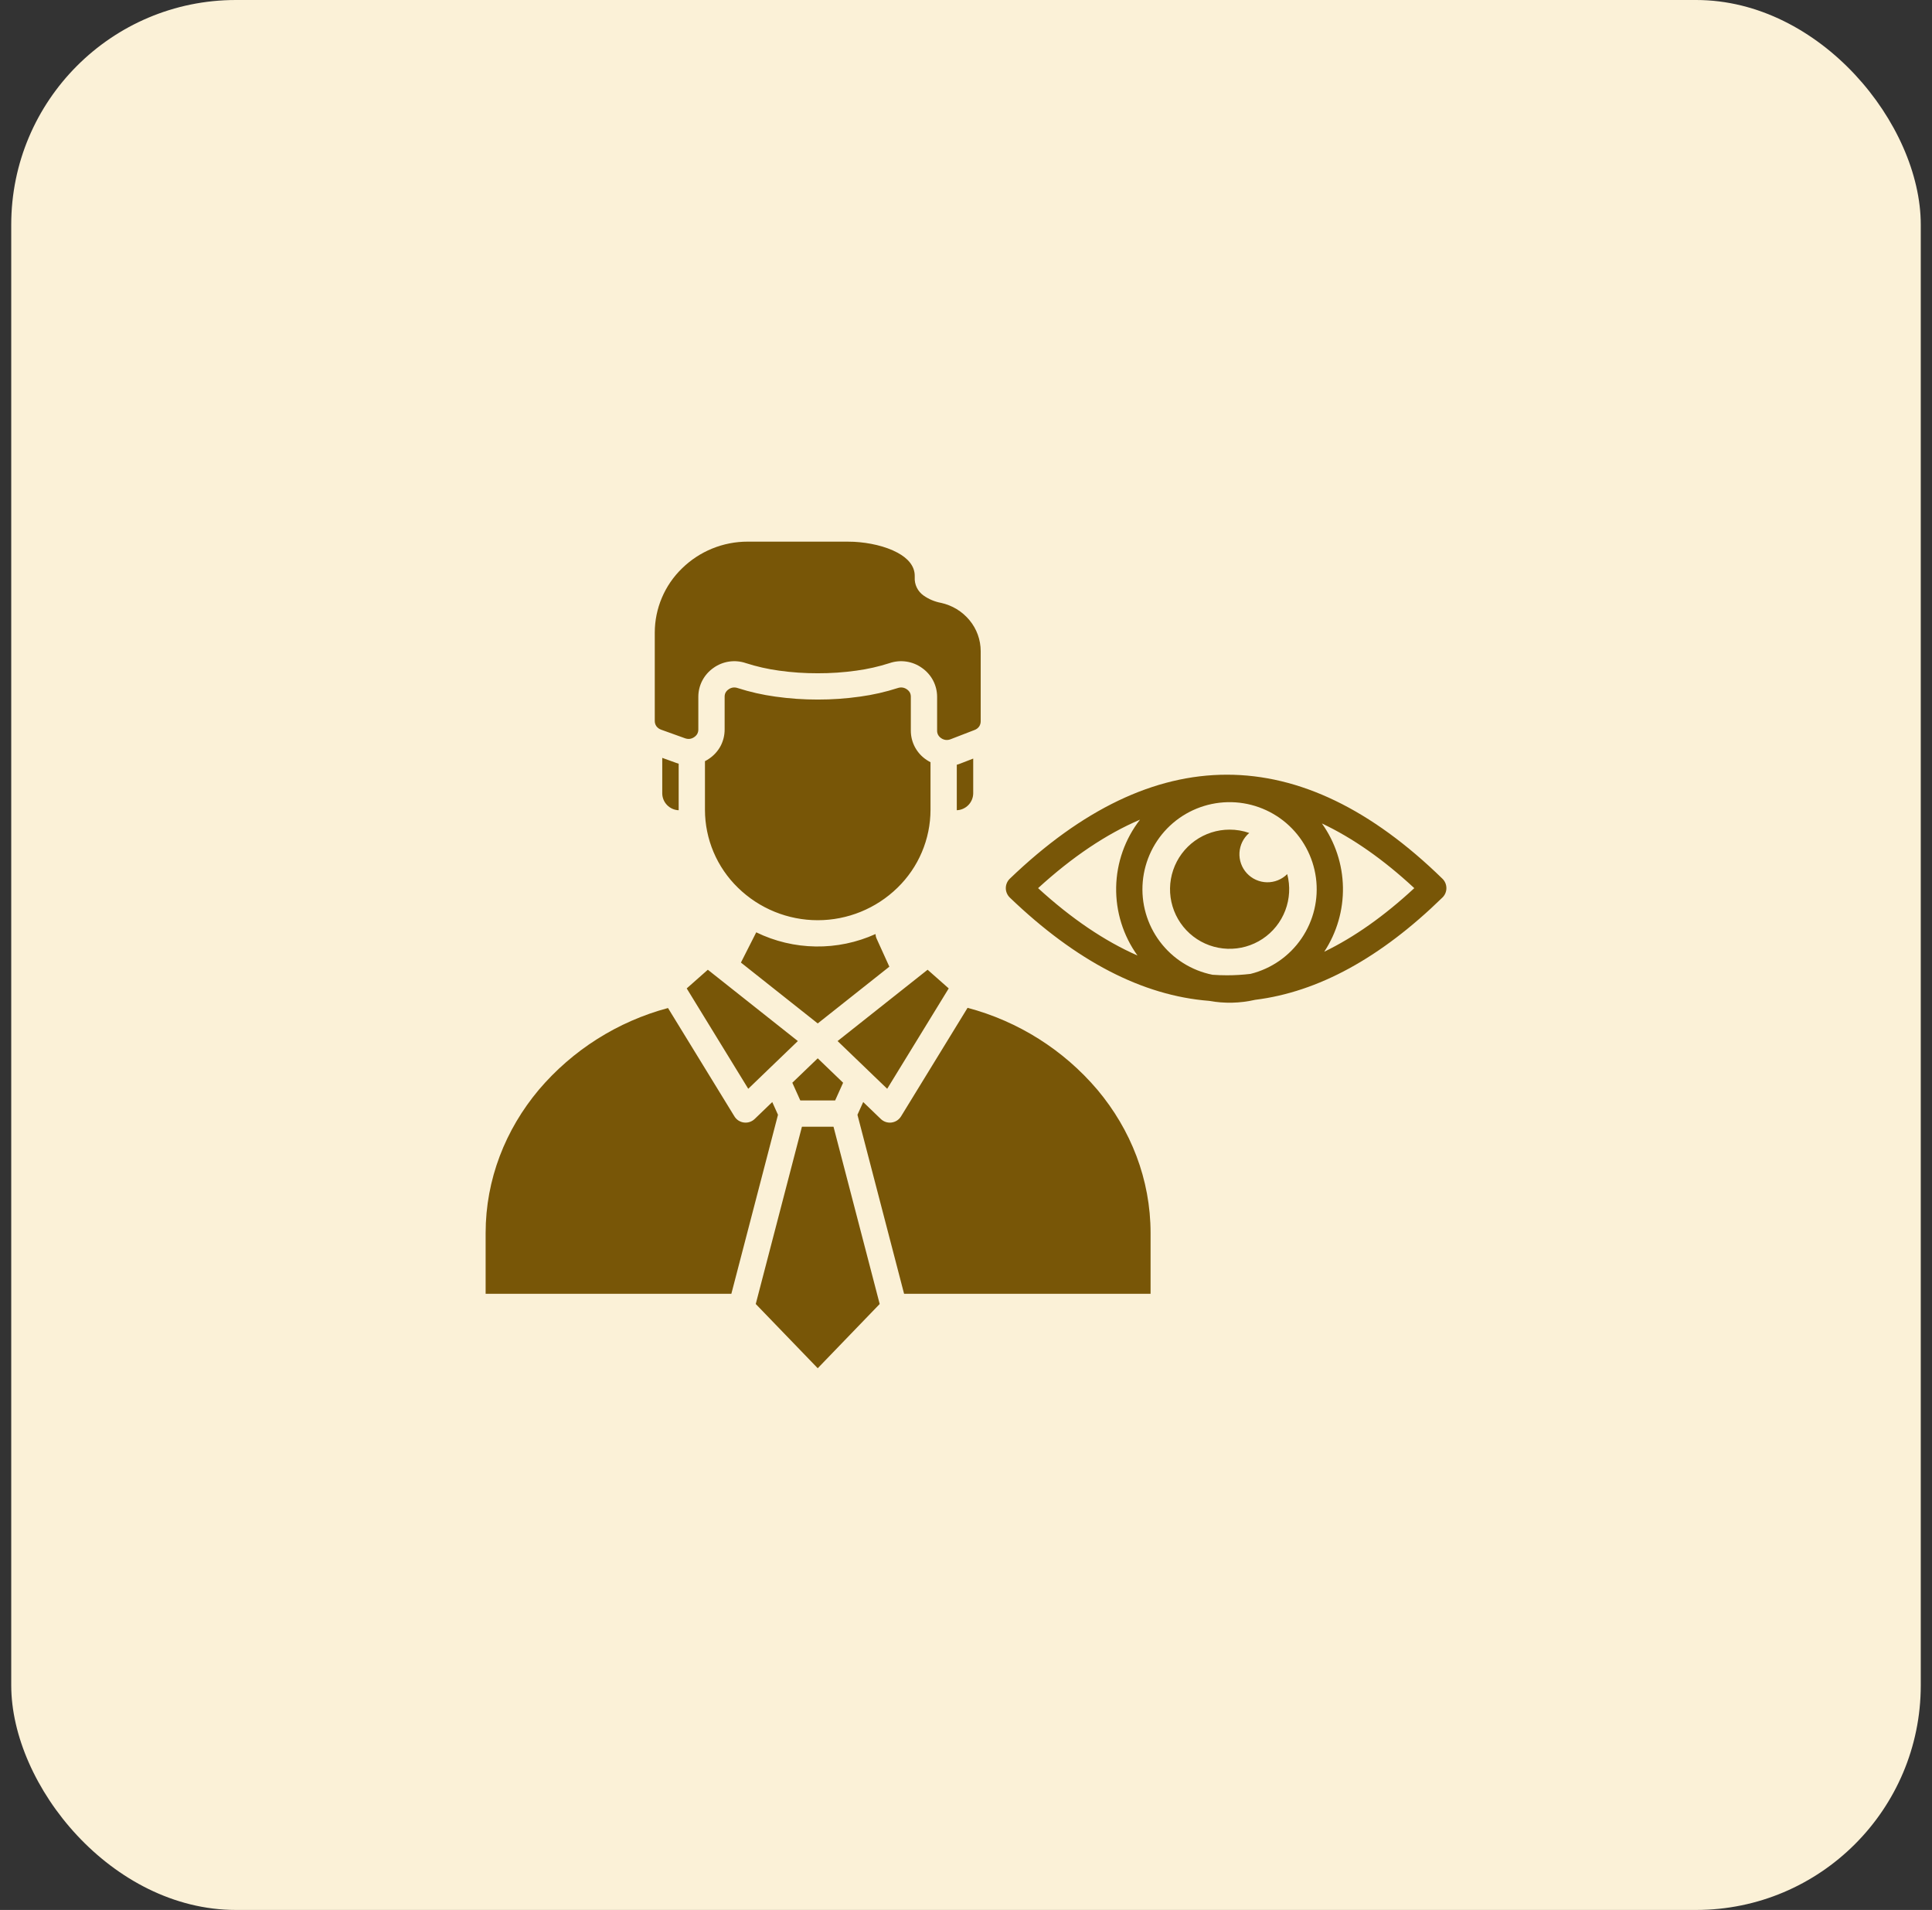
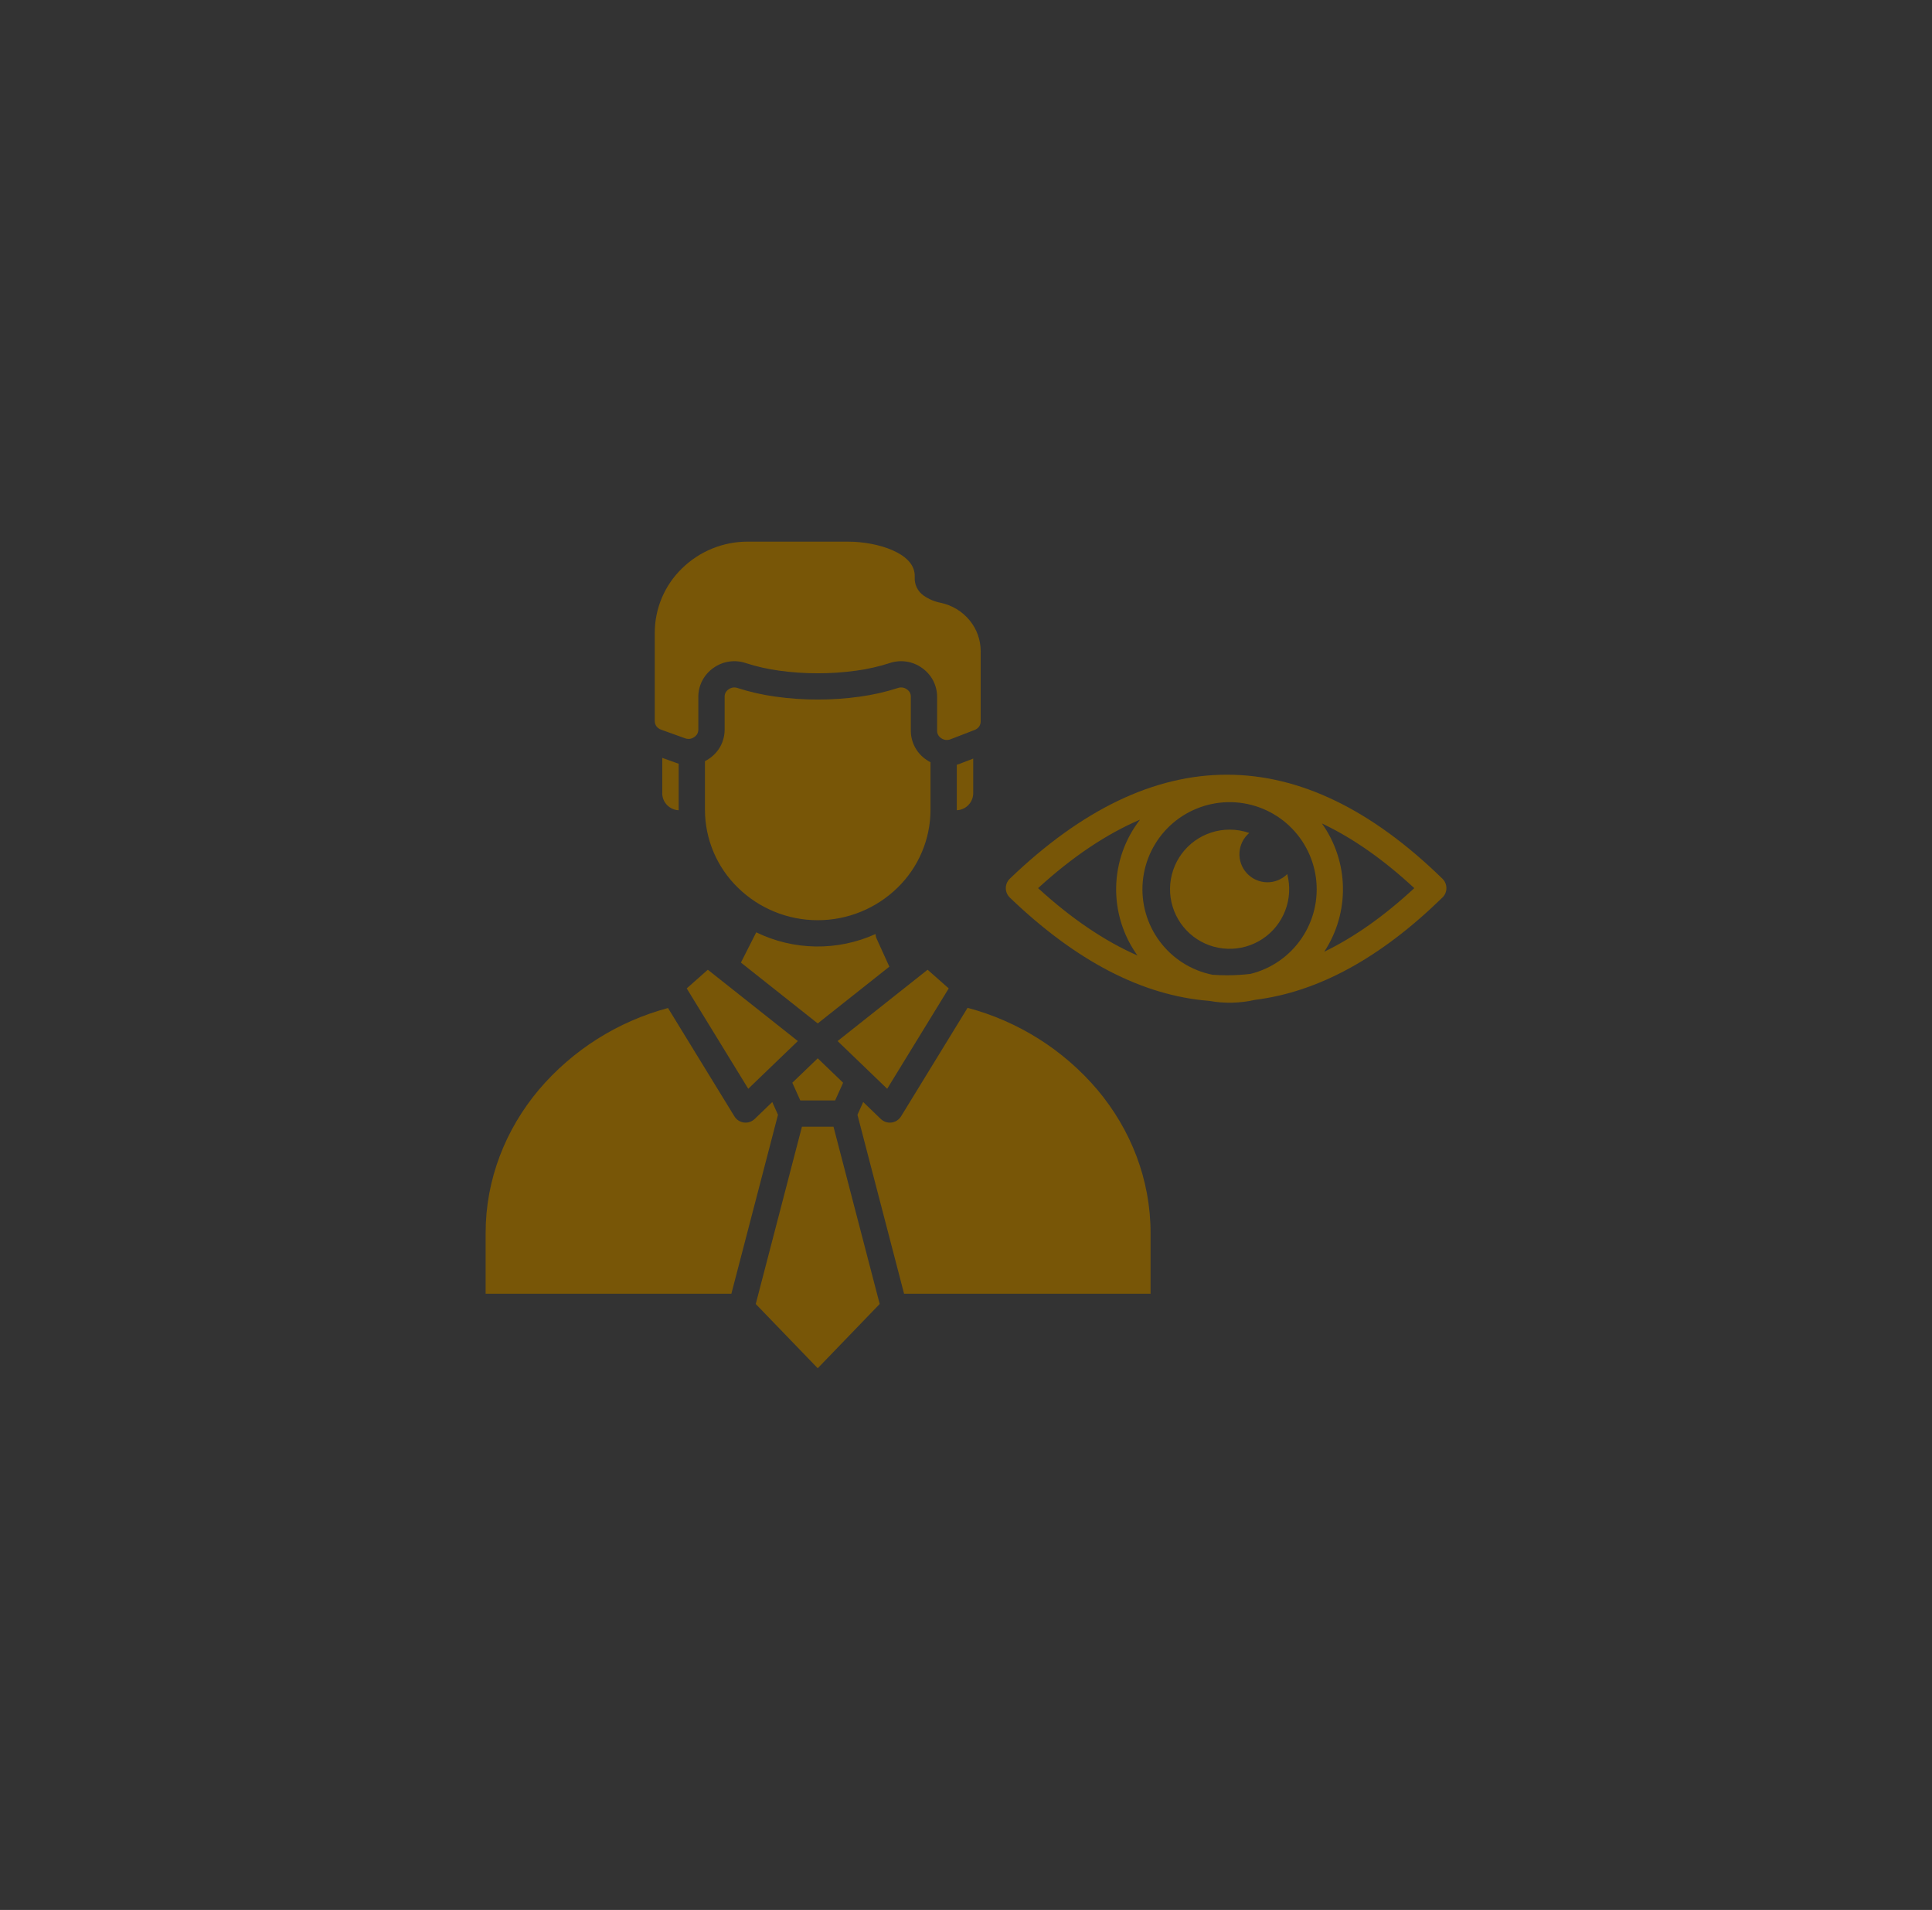
<svg xmlns="http://www.w3.org/2000/svg" width="86" height="85" viewBox="0 0 86 85" fill="none">
  <rect x="0" y="0" width="86" height="85" fill="#333333" stroke="none" />
-   <rect x="0.5" width="85" height="85" rx="10" fill="#FBF1D7" />
  <path fill-rule="evenodd" clip-rule="evenodd" d="M64.208 39.943C61.455 42.63 58.675 44.148 55.87 44.496C55.197 44.651 54.498 44.666 53.818 44.542C50.856 44.309 47.9 42.777 44.951 39.946C44.84 39.838 44.775 39.691 44.772 39.537C44.769 39.382 44.828 39.233 44.935 39.121L44.951 39.105C48.164 36.02 51.386 34.477 54.615 34.477C57.847 34.477 61.044 36.02 64.208 39.107C64.319 39.215 64.382 39.363 64.384 39.517C64.387 39.672 64.327 39.821 64.219 39.932L64.208 39.943V39.943ZM50.746 36.478C49.242 37.121 47.729 38.137 46.209 39.526C47.691 40.88 49.166 41.879 50.633 42.524C49.996 41.639 49.664 40.572 49.684 39.482C49.705 38.392 50.077 37.339 50.746 36.478ZM58.947 42.355C60.281 41.709 61.617 40.766 62.955 39.526C61.583 38.252 60.212 37.293 58.843 36.647C59.434 37.477 59.76 38.466 59.779 39.484C59.797 40.503 59.507 41.504 58.947 42.355H58.947ZM54.615 43.404C54.965 43.404 55.315 43.383 55.663 43.342C56.59 43.113 57.4 42.55 57.937 41.761C58.475 40.972 58.703 40.012 58.577 39.065C58.45 38.118 57.979 37.252 57.254 36.63C56.528 36.01 55.599 35.678 54.644 35.7C53.689 35.722 52.776 36.095 52.079 36.748C51.383 37.401 50.952 38.289 50.868 39.24C50.785 40.192 51.056 41.14 51.63 41.904C52.203 42.668 53.037 43.194 53.974 43.381C54.188 43.396 54.402 43.404 54.615 43.404H54.615ZM35.269 48.186L35.624 48.974H37.175L37.53 48.186L36.4 47.099L35.269 48.186ZM34.143 47.651L33.307 48.455L30.568 43.988L31.508 43.157L35.515 46.331L34.184 47.611C34.169 47.624 34.156 47.637 34.142 47.651H34.143ZM34.631 49.612L34.376 49.045L33.605 49.787C33.543 49.85 33.467 49.898 33.383 49.928C33.3 49.958 33.211 49.968 33.122 49.957C33.034 49.947 32.95 49.917 32.875 49.87C32.8 49.822 32.737 49.758 32.691 49.682L29.735 44.861C27.492 45.461 25.486 46.731 23.983 48.501C22.502 50.267 21.617 52.481 21.617 54.876V57.579H32.555L34.631 49.612ZM37.102 50.143L39.158 58.033L36.4 60.892L33.641 58.033L35.697 50.143H37.102ZM38.615 47.611L37.284 46.331L41.291 43.157L42.231 43.988L39.492 48.455L38.656 47.651C38.643 47.637 38.629 47.624 38.615 47.611H38.615ZM38.971 41.569C38.135 41.947 37.226 42.136 36.309 42.122C35.391 42.109 34.488 41.894 33.663 41.492L32.981 42.838L36.4 45.547L39.588 43.021L39.023 41.777C38.993 41.712 38.976 41.641 38.972 41.569H38.971ZM41.42 33.922C41.362 33.892 41.306 33.859 41.252 33.823C41.034 33.68 40.855 33.486 40.731 33.257C40.607 33.028 40.543 32.771 40.544 32.511V31.015C40.546 30.949 40.532 30.884 40.504 30.825C40.471 30.766 40.424 30.716 40.368 30.678C40.311 30.637 40.245 30.61 40.175 30.599C40.104 30.589 40.032 30.597 39.964 30.62C39.416 30.797 38.854 30.924 38.284 31.002C37.66 31.09 37.03 31.134 36.4 31.133C35.77 31.134 35.14 31.09 34.516 31.002C33.946 30.924 33.384 30.797 32.836 30.621C32.768 30.597 32.696 30.59 32.625 30.599C32.555 30.61 32.489 30.637 32.432 30.679C32.376 30.716 32.329 30.766 32.296 30.826C32.268 30.884 32.254 30.949 32.256 31.015V32.463C32.257 32.721 32.195 32.974 32.075 33.202C31.953 33.428 31.777 33.622 31.563 33.766C31.505 33.806 31.443 33.843 31.38 33.875V36.043C31.381 36.689 31.512 37.329 31.764 37.924C32.017 38.519 32.386 39.058 32.85 39.508C33.799 40.435 35.073 40.953 36.4 40.953C37.726 40.953 39 40.435 39.95 39.508C40.413 39.058 40.783 38.52 41.035 37.924C41.288 37.329 41.419 36.69 41.42 36.043V33.922H41.42ZM43.321 33.76L42.736 33.986C42.688 34.005 42.639 34.021 42.59 34.035V36.043V36.058C42.784 36.051 42.968 35.969 43.103 35.831C43.239 35.693 43.317 35.507 43.321 35.313V33.76H43.321ZM30.101 33.952L29.479 33.728V35.314C29.482 35.508 29.56 35.693 29.696 35.831C29.832 35.97 30.016 36.051 30.21 36.059V33.987C30.173 33.977 30.137 33.965 30.101 33.952L30.101 33.952ZM29.428 32.473C29.344 32.444 29.27 32.39 29.217 32.318C29.169 32.248 29.144 32.166 29.146 32.081V28.151C29.147 27.618 29.255 27.091 29.463 26.601C29.671 26.111 29.975 25.667 30.357 25.297C31.139 24.531 32.19 24.103 33.284 24.105H37.714C37.831 24.105 37.933 24.108 38.018 24.112C38.684 24.148 39.407 24.302 39.956 24.599C40.403 24.841 40.718 25.181 40.718 25.628V25.69C40.709 25.849 40.74 26.007 40.81 26.15C40.88 26.293 40.985 26.415 41.115 26.506C41.344 26.666 41.605 26.776 41.879 26.828C42.381 26.935 42.833 27.209 43.159 27.605C43.479 27.991 43.653 28.477 43.654 28.978V32.099C43.655 32.182 43.631 32.264 43.585 32.333C43.534 32.404 43.463 32.457 43.381 32.487L42.315 32.899C42.247 32.926 42.172 32.937 42.099 32.93C42.028 32.921 41.959 32.895 41.9 32.855C41.841 32.817 41.792 32.765 41.758 32.704C41.727 32.645 41.712 32.578 41.714 32.511V31.015C41.715 30.761 41.653 30.511 41.536 30.286C41.418 30.062 41.247 29.869 41.039 29.724C40.833 29.576 40.595 29.48 40.344 29.443C40.094 29.406 39.838 29.429 39.598 29.511C39.116 29.666 38.621 29.778 38.119 29.846C37.549 29.926 36.975 29.965 36.4 29.963C35.824 29.965 35.25 29.926 34.68 29.846C34.178 29.778 33.683 29.666 33.201 29.511C32.961 29.429 32.705 29.406 32.454 29.443C32.204 29.48 31.965 29.576 31.759 29.724C31.551 29.869 31.381 30.062 31.263 30.286C31.145 30.511 31.084 30.761 31.085 31.015V32.463C31.086 32.529 31.071 32.595 31.041 32.654C31.008 32.714 30.961 32.764 30.904 32.802C30.846 32.844 30.778 32.871 30.707 32.882C30.635 32.89 30.561 32.881 30.493 32.856L29.427 32.473H29.428ZM40.244 57.579H51.216V54.876C51.216 52.481 50.332 50.267 48.851 48.501C47.342 46.723 45.324 45.45 43.07 44.852L40.109 49.682C40.062 49.758 39.999 49.822 39.925 49.87C39.85 49.917 39.765 49.947 39.677 49.958C39.589 49.968 39.5 49.958 39.416 49.928C39.333 49.898 39.257 49.85 39.195 49.787L38.424 49.045L38.168 49.612L40.244 57.579H40.244ZM54.732 36.922C54.178 36.922 53.639 37.096 53.189 37.418C52.739 37.741 52.401 38.196 52.223 38.72C52.045 39.244 52.035 39.81 52.195 40.34C52.355 40.87 52.676 41.337 53.115 41.675C53.553 42.013 54.086 42.205 54.639 42.224C55.193 42.244 55.738 42.09 56.199 41.785C56.661 41.479 57.015 41.036 57.212 40.519C57.409 40.002 57.44 39.436 57.299 38.901C57.18 39.019 57.039 39.112 56.883 39.175C56.727 39.238 56.561 39.268 56.393 39.265C56.225 39.261 56.06 39.224 55.907 39.155C55.754 39.087 55.616 38.987 55.502 38.864C55.388 38.741 55.3 38.596 55.244 38.438C55.187 38.28 55.163 38.112 55.173 37.944C55.183 37.777 55.227 37.613 55.301 37.463C55.376 37.312 55.48 37.179 55.608 37.07C55.326 36.971 55.03 36.921 54.732 36.922Z" fill="#785607" />
</svg>